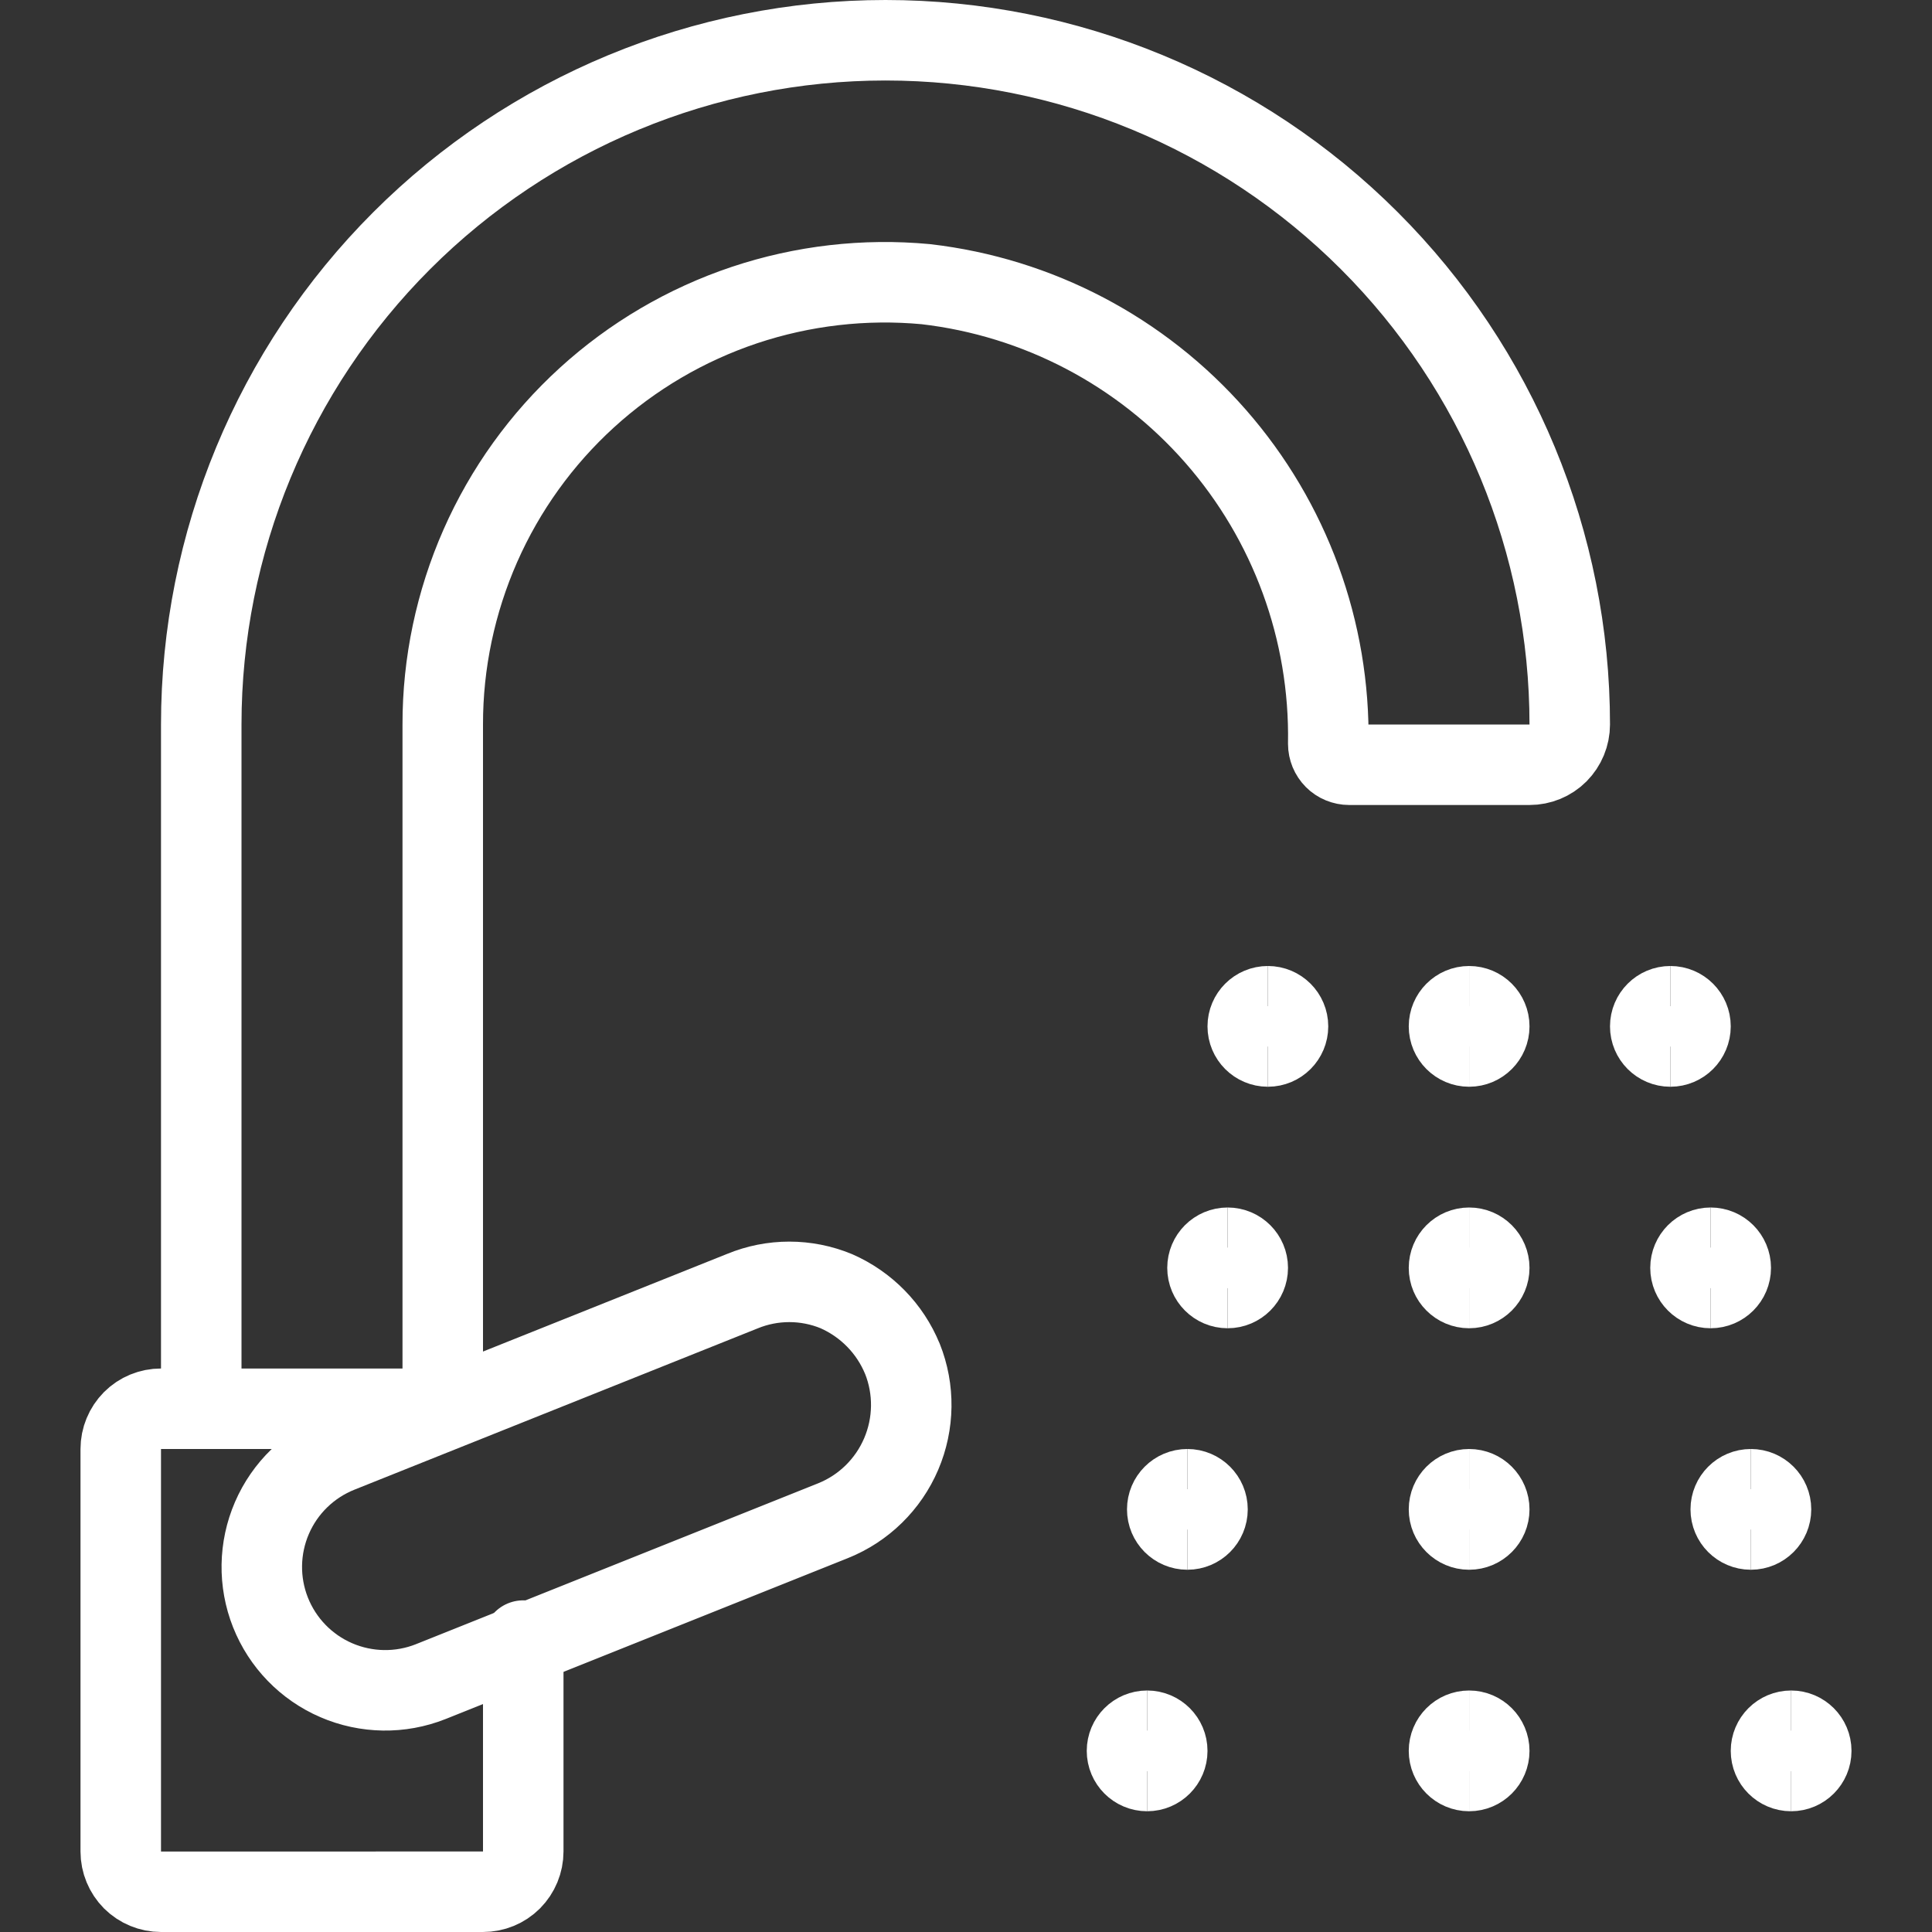
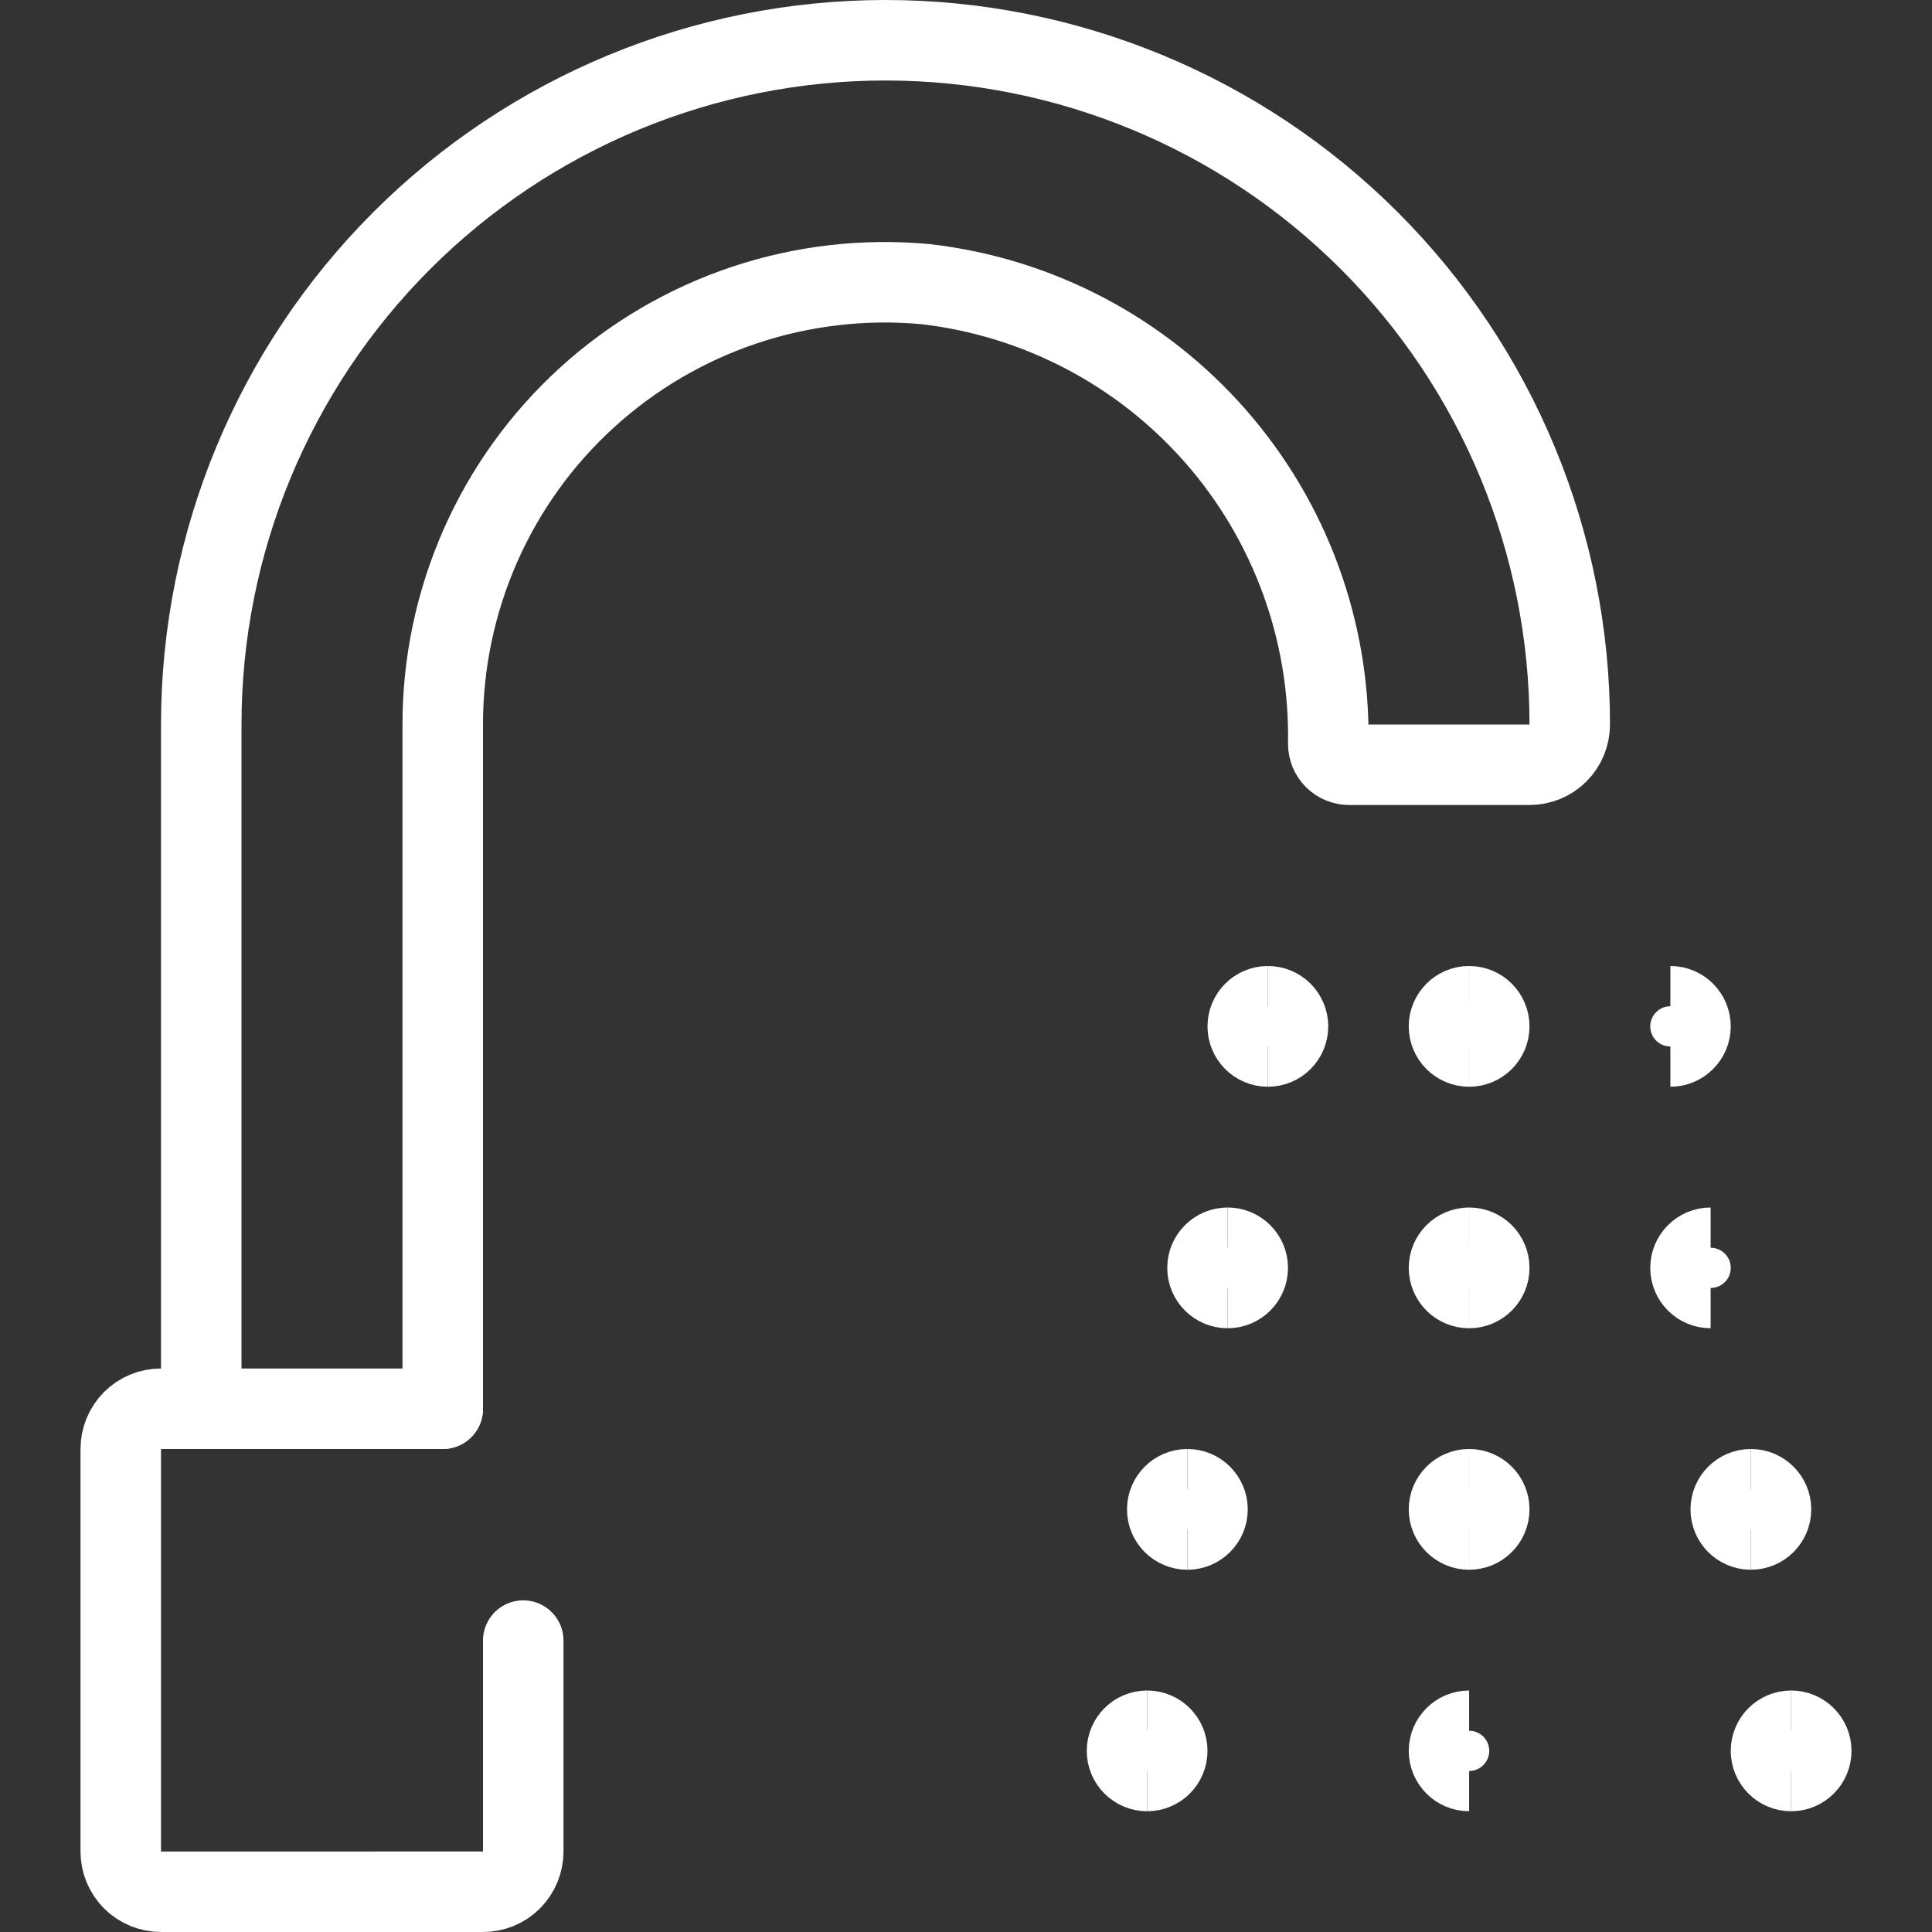
<svg xmlns="http://www.w3.org/2000/svg" fill="none" viewBox="0 0 24 24" id="Water-Fountain-Jet--Streamline-Ultimate" height="24" width="24">
  <rect x="0" y="0" width="24" height="24" fill="#333333" stroke="none" />
  <desc>
    Water Fountain Jet Streamline Icon: https://streamlinehq.com
  </desc>
  <path stroke="#ffffff" stroke-linecap="round" stroke-linejoin="round" d="M2.5 17.5V9c0 -2.254 0.896 -4.416 2.49 -6.01C6.584 1.396 8.746 0.5 11 0.5c2.254 0 4.416 0.896 6.01 2.49C18.605 4.584 19.5 6.746 19.5 9c0 0.133 -0.053 0.26 -0.146 0.354 -0.094 0.094 -0.221 0.146 -0.354 0.146h-2.24c-0.034 0 -0.068 -0.007 -0.1 -0.02 -0.032 -0.013 -0.06 -0.032 -0.084 -0.056 -0.024 -0.024 -0.043 -0.053 -0.056 -0.084 -0.013 -0.032 -0.02 -0.065 -0.02 -0.1 0.024 -1.403 -0.474 -2.764 -1.399 -3.82C14.177 4.365 12.894 3.691 11.5 3.53c-0.761 -0.071 -1.528 0.018 -2.253 0.26 -0.725 0.243 -1.391 0.634 -1.956 1.149 -0.565 0.515 -1.016 1.142 -1.324 1.841C5.659 7.48 5.499 8.236 5.5 9v8.5" stroke-width="1" />
-   <path stroke="#ffffff" stroke-linecap="round" stroke-linejoin="round" d="M11.21 16.88c-0.154 -0.376 -0.448 -0.676 -0.82 -0.84 -0.375 -0.155 -0.795 -0.155 -1.17 0l-5 2c-0.378 0.15 -0.681 0.444 -0.842 0.817 -0.161 0.373 -0.168 0.795 -0.018 1.173 0.15 0.378 0.444 0.681 0.817 0.842 0.373 0.161 0.795 0.168 1.173 0.018l5 -2c0.38 -0.153 0.684 -0.451 0.845 -0.828 0.161 -0.377 0.167 -0.802 0.015 -1.183v0Z" stroke-width="1" />
  <path stroke="#ffffff" stroke-linecap="round" stroke-linejoin="round" d="M6.5 20.38V23c0 0.133 -0.053 0.26 -0.146 0.354 -0.094 0.094 -0.221 0.146 -0.354 0.146H2c-0.133 0 -0.26 -0.053 -0.354 -0.146C1.553 23.26 1.5 23.133 1.5 23v-5c0 -0.133 0.053 -0.26 0.146 -0.354 0.094 -0.094 0.221 -0.146 0.354 -0.146h3.5" stroke-width="1" />
  <path stroke="#ffffff" d="M15.75 13c-0.138 0 -0.25 -0.112 -0.25 -0.25s0.112 -0.25 0.25 -0.25" stroke-width="1" />
  <path stroke="#ffffff" d="M15.75 13c0.138 0 0.25 -0.112 0.25 -0.25s-0.112 -0.25 -0.25 -0.25" stroke-width="1" />
  <path stroke="#ffffff" d="M15.25 16c-0.138 0 -0.25 -0.112 -0.25 -0.25s0.112 -0.25 0.25 -0.25" stroke-width="1" />
  <path stroke="#ffffff" d="M15.25 16c0.138 0 0.25 -0.112 0.25 -0.25s-0.112 -0.25 -0.25 -0.25" stroke-width="1" />
  <path stroke="#ffffff" d="M14.75 19c-0.138 0 -0.25 -0.112 -0.25 -0.25s0.112 -0.25 0.25 -0.25" stroke-width="1" />
  <path stroke="#ffffff" d="M14.75 19c0.138 0 0.25 -0.112 0.25 -0.25s-0.112 -0.25 -0.25 -0.25" stroke-width="1" />
  <path stroke="#ffffff" d="M14.25 22c-0.138 0 -0.25 -0.112 -0.25 -0.25s0.112 -0.25 0.25 -0.25" stroke-width="1" />
  <path stroke="#ffffff" d="M14.25 22c0.138 0 0.25 -0.112 0.25 -0.25s-0.112 -0.25 -0.25 -0.25" stroke-width="1" />
  <path stroke="#ffffff" d="M18.25 22c-0.138 0 -0.25 -0.112 -0.25 -0.25s0.112 -0.25 0.25 -0.25" stroke-width="1" />
-   <path stroke="#ffffff" d="M18.25 22c0.138 0 0.25 -0.112 0.25 -0.25s-0.112 -0.25 -0.25 -0.25" stroke-width="1" />
  <g>
    <path stroke="#ffffff" d="M22.25 22c-0.138 0 -0.25 -0.112 -0.25 -0.25s0.112 -0.25 0.25 -0.25" stroke-width="1" />
    <path stroke="#ffffff" d="M22.25 22c0.138 0 0.25 -0.112 0.25 -0.25s-0.112 -0.25 -0.25 -0.25" stroke-width="1" />
  </g>
  <g>
    <path stroke="#ffffff" d="M18.25 19c-0.138 0 -0.25 -0.112 -0.25 -0.25s0.112 -0.25 0.25 -0.25" stroke-width="1" />
    <path stroke="#ffffff" d="M18.25 19c0.138 0 0.25 -0.112 0.25 -0.25s-0.112 -0.25 -0.25 -0.25" stroke-width="1" />
  </g>
  <g>
    <path stroke="#ffffff" d="M21.75 19c-0.138 0 -0.25 -0.112 -0.25 -0.25s0.112 -0.25 0.25 -0.25" stroke-width="1" />
    <path stroke="#ffffff" d="M21.75 19c0.138 0 0.25 -0.112 0.25 -0.25s-0.112 -0.25 -0.25 -0.25" stroke-width="1" />
  </g>
  <g>
    <path stroke="#ffffff" d="M18.25 16c-0.138 0 -0.25 -0.112 -0.25 -0.25s0.112 -0.25 0.25 -0.25" stroke-width="1" />
    <path stroke="#ffffff" d="M18.25 16c0.138 0 0.25 -0.112 0.25 -0.25s-0.112 -0.25 -0.25 -0.25" stroke-width="1" />
  </g>
  <g>
    <path stroke="#ffffff" d="M21.25 16c-0.138 0 -0.25 -0.112 -0.25 -0.25s0.112 -0.25 0.25 -0.25" stroke-width="1" />
-     <path stroke="#ffffff" d="M21.25 16c0.138 0 0.25 -0.112 0.25 -0.25s-0.112 -0.25 -0.25 -0.25" stroke-width="1" />
  </g>
  <g>
    <path stroke="#ffffff" d="M18.25 13c-0.138 0 -0.25 -0.112 -0.25 -0.25s0.112 -0.25 0.25 -0.25" stroke-width="1" />
    <path stroke="#ffffff" d="M18.25 13c0.138 0 0.25 -0.112 0.25 -0.25s-0.112 -0.25 -0.25 -0.25" stroke-width="1" />
  </g>
  <g>
-     <path stroke="#ffffff" d="M20.75 13c-0.138 0 -0.25 -0.112 -0.25 -0.25s0.112 -0.25 0.25 -0.25" stroke-width="1" />
    <path stroke="#ffffff" d="M20.75 13c0.138 0 0.25 -0.112 0.25 -0.25s-0.112 -0.25 -0.25 -0.25" stroke-width="1" />
  </g>
</svg>